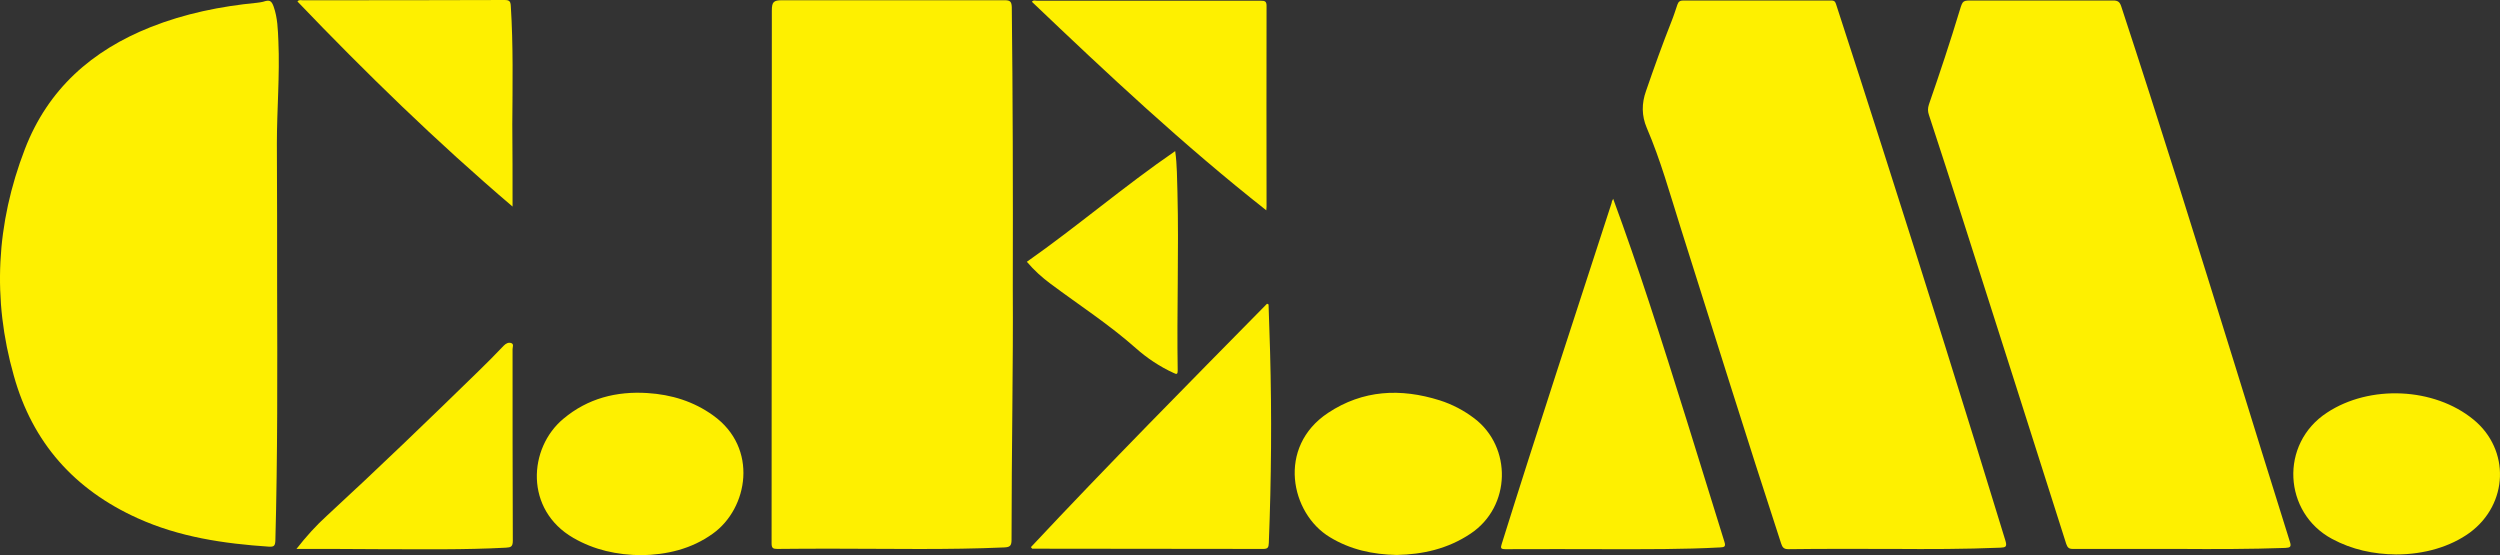
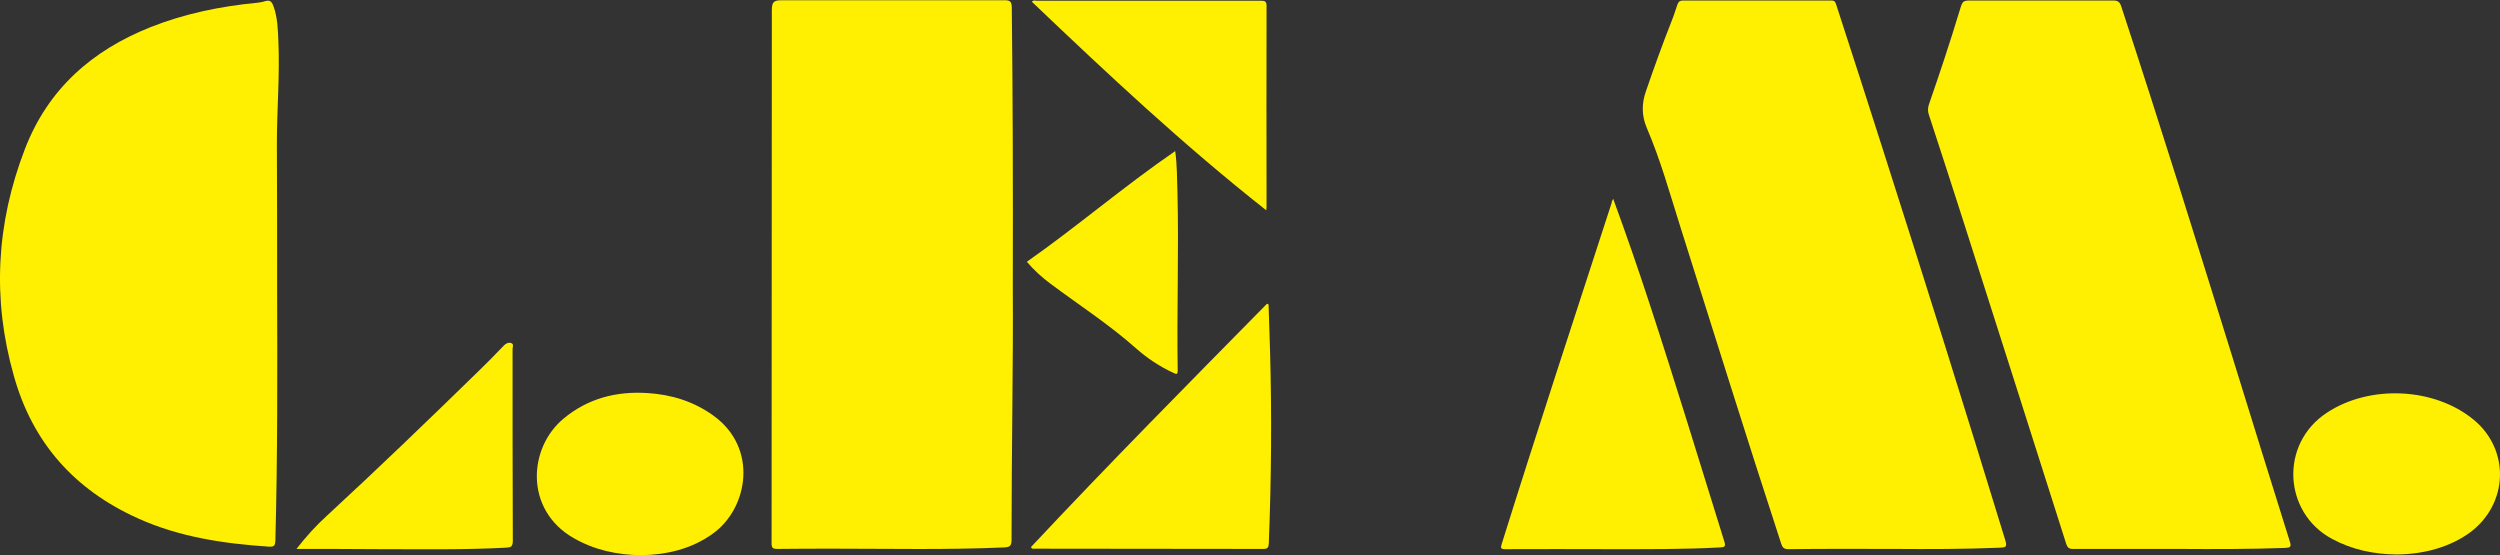
<svg xmlns="http://www.w3.org/2000/svg" id="Calque_1" viewBox="0 0 996.03 221.2">
  <rect x="0" y="0" width="996.03" height="221.2" fill="#333333" stroke="none" />
  <defs>
    <style>.cls-1{fill:#fef000;}</style>
  </defs>
  <path class="cls-1" d="M403.51,115.6c.2,28.7-.5,64.1-.5,99.5,0,2.4-.7,2.9-2.9,3-22.6,1-45.1.5-67.7.5-7.6,0-15.2,0-22.7.1-1.7,0-2.3-.3-2.3-2.2.1-70.8,0-141.5.1-212.3,0-3.4.7-4.1,4-4.1h88.7c2.1,0,2.8.4,2.9,2.7.4,35.4.5,70.8.4,112.8Z" />
  <path class="cls-1" d="M110.41,114.3c.1,33.7.2,67.4-.7,101.1-.1,2-.5,2.5-2.5,2.4-18-1.2-35.7-3.8-52.3-11.3-25.3-11.4-42-30.2-49.4-56.8C-3.19,119.1-1.49,89,9.91,59.4c9.2-23.9,26.7-39.3,50.1-48.6,13.6-5.4,27.9-8.3,42.4-9.7.8-.1,1.6-.2,2.4-.4,2.5-.8,3.3-.6,4.2,1.9,1.6,4.5,1.7,9.2,1.9,13.8.6,13.6-.6,27.2-.6,40.8.1,19.1.1,38.1.1,57.1Z" />
  <path class="cls-1" d="M754.31,218.7c-13.9,0-27.9-.1-41.8.1-1.9,0-2.4-.8-2.9-2.3-13.7-41.9-26.8-84-40.1-126-4.2-13.3-7.9-26.7-13.4-39.5-2.1-4.9-2.1-9.8-.3-14.8,3.2-9.3,6.5-18.5,10.1-27.6.9-2.2,1.6-4.5,2.4-6.8.4-1.2,1.1-1.6,2.3-1.6h59c1.7,0,1.7,1,2.1,2.1,6.2,19.1,12.4,38.2,18.5,57.4,16.6,51.9,32.9,103.8,48.8,155.8.7,2.4,0,2.6-2,2.7-14.3.6-28.5.6-42.7.5Z" />
  <path class="cls-1" d="M867.91,218.7h-42.1c-1.6,0-2.1-.6-2.6-2-13.8-43.5-27.7-87-41.6-130.5-4.3-13.5-8.7-26.9-13.1-40.4-.5-1.4-.5-2.7,0-4.2,4.3-12.4,8.5-25,12.3-37.6,1.2-3.9,1.2-3.8,5.3-3.8h55.8c1.8,0,2.6.5,3.2,2.3,15.6,47.4,30.4,95,45.2,142.6,7.3,23.6,14.6,47.1,22,70.7.7,2.1.1,2.4-1.8,2.5-14.1.5-28.3.5-42.6.4Z" />
  <path class="cls-1" d="M642.71,79.2c5.1,13.9,9.8,27.5,14.3,41.2,10.4,31.7,20.1,63.6,30,95.4.7,2.1-.1,2.2-1.7,2.3-14.7.8-29.5.7-44.2.7-13.8,0-27.5-.1-41.3,0-2,0-2-.5-1.5-2.1,14.2-45.4,29.1-90.6,43.8-135.9,0-.5.2-.8.6-1.6Z" />
  <path class="cls-1" d="M410.71,218c30.8-32.9,62.5-64.9,94.1-97,.2.1.4.2.6.3.2,6.2.4,12.5.6,18.7.7,25.5.5,50.9-.5,76.3-.1,1.6-.2,2.4-2.2,2.4-30.4-.1-60.7,0-91.1-.1h-1c-.1-.2-.3-.4-.5-.6Z" />
  <path class="cls-1" d="M255.61,221.2c-9.9-.1-18.9-2.1-27.2-6.9-19.4-11.2-18-35.8-3.9-47.5,9.7-8.1,21.1-11,33.5-10.2,9.5.6,18.3,3.3,26.1,8.9,18.2,13,13.9,37.1-.1,47.1-8.6,6.2-18.4,8.4-28.4,8.6Z" />
-   <path class="cls-1" d="M556.41,221.1c-9.5-.2-18.4-2.1-26.6-7.1-15.6-9.4-21.2-35.9-.7-49.5,13.9-9.2,28.9-9.9,44.5-5,5,1.6,9.6,4,13.8,7.2,15,11.4,14.7,35.1-1.5,45.9-9.1,6.1-19.1,8.3-29.5,8.5Z" />
  <path class="cls-1" d="M954.61,220.9c-9-.1-17.5-1.9-25.5-6.2-19.4-10.4-21-37.9-2-50.3,17-11.2,42.7-10.1,58.4,2.8,14.6,12,13.9,33.6-1.5,45-7.7,5.6-18.1,8.7-29.4,8.7Z" />
  <path class="cls-1" d="M504.51,83.8c-33-26-63.3-54.4-93.4-83.1.7-.8,1.4-.4,2.1-.4h89.2c1.5,0,2.2.2,2.2,2-.1,26.7,0,53.5,0,80.2,0,.2-.1.5-.1,1.3Z" />
-   <path class="cls-1" d="M204.21,82.3C173.81,56.4,145.71,29,118.51.6c.6-.8,1.4-.5,2-.5,26.8,0,53.6,0,80.5-.1,1.9,0,2.4.5,2.5,2.4,1,15.7.7,31.4.6,47.1.1,10.8.1,21.5.1,32.8Z" />
  <path class="cls-1" d="M118.11,218.7c3.9-5,7.9-9.4,12.2-13.3,20.3-18.7,40.2-37.9,60-57.2,3.5-3.4,7-6.9,10.4-10.5.9-.9,1.9-1.4,3-1s.5,1.6.5,2.4c0,25.5,0,50.9.1,76.4,0,2.3-.8,2.6-2.7,2.7-16.7.9-33.3.6-50,.6-11-.1-22-.1-33.5-.1Z" />
  <path class="cls-1" d="M409.11,104.3c20.1-14.1,38.7-30.1,59.1-44.1.8,5.6.7,11,.9,16.4.6,23.7-.3,47.4.1,71,0,1.4-.3,1.7-1.6,1-5.5-2.5-10.6-5.9-15.1-9.9-10.6-9.4-22.5-17.1-33.9-25.6-3.4-2.5-6.6-5.4-9.5-8.8Z" />
</svg>